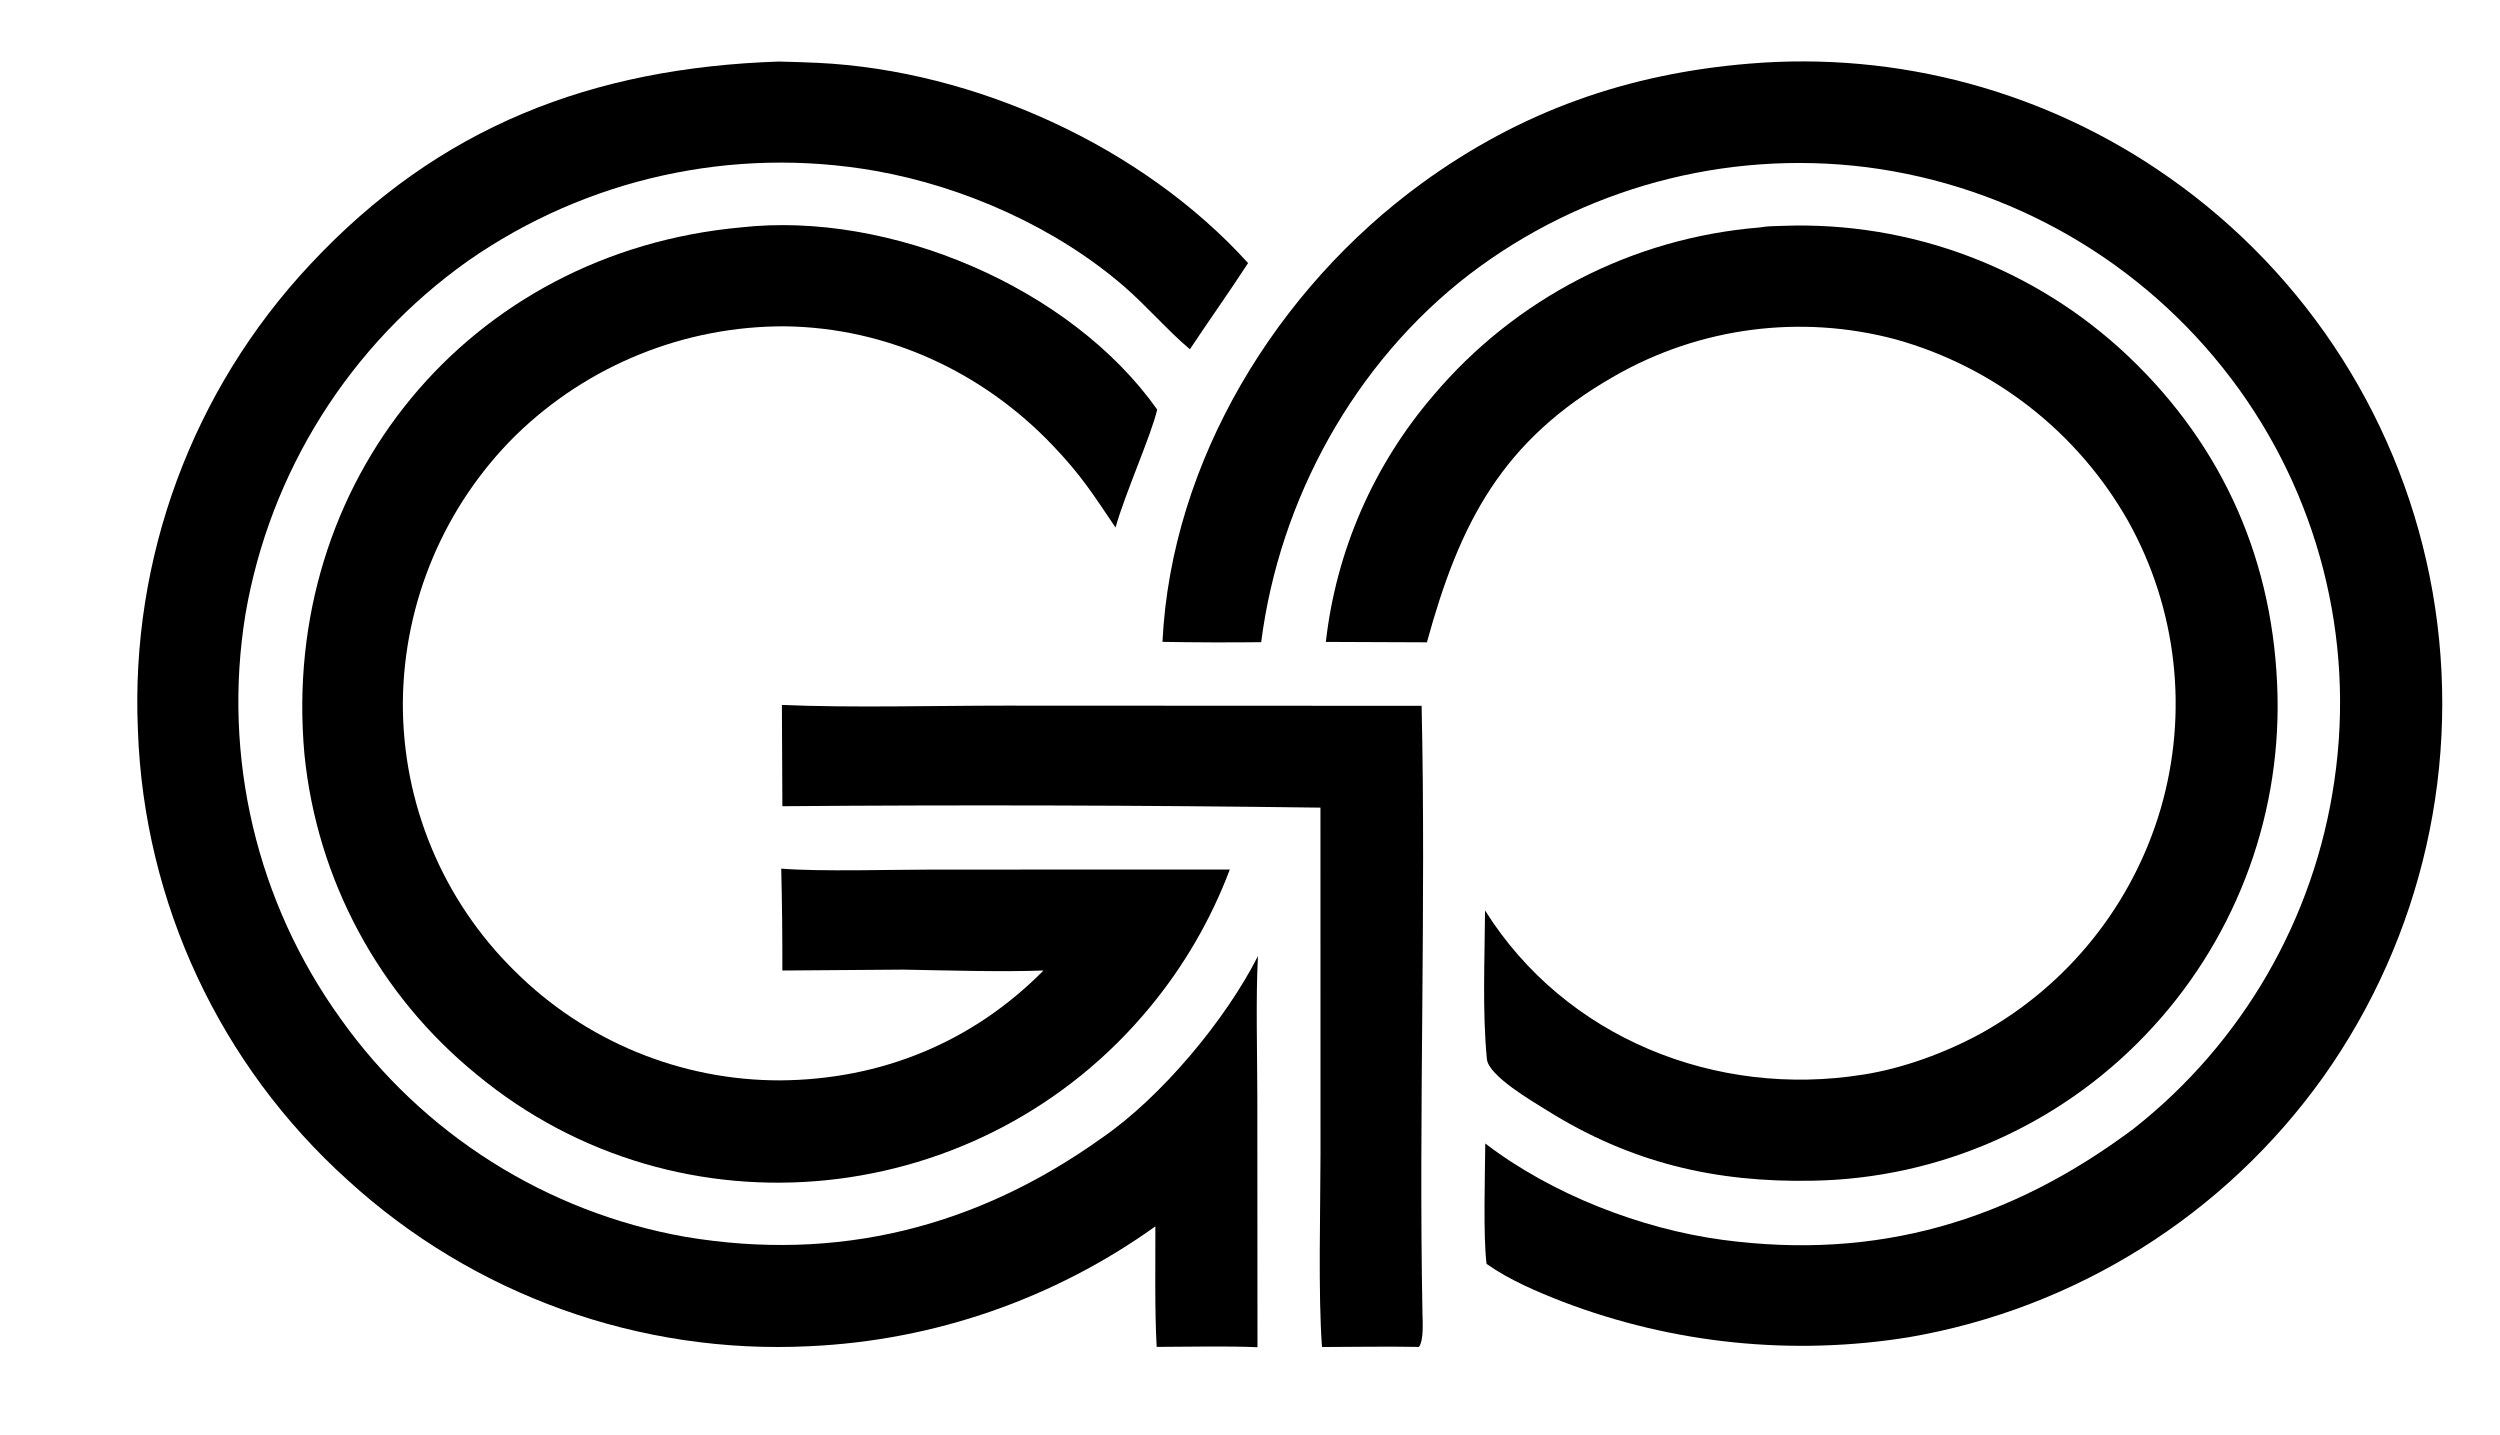
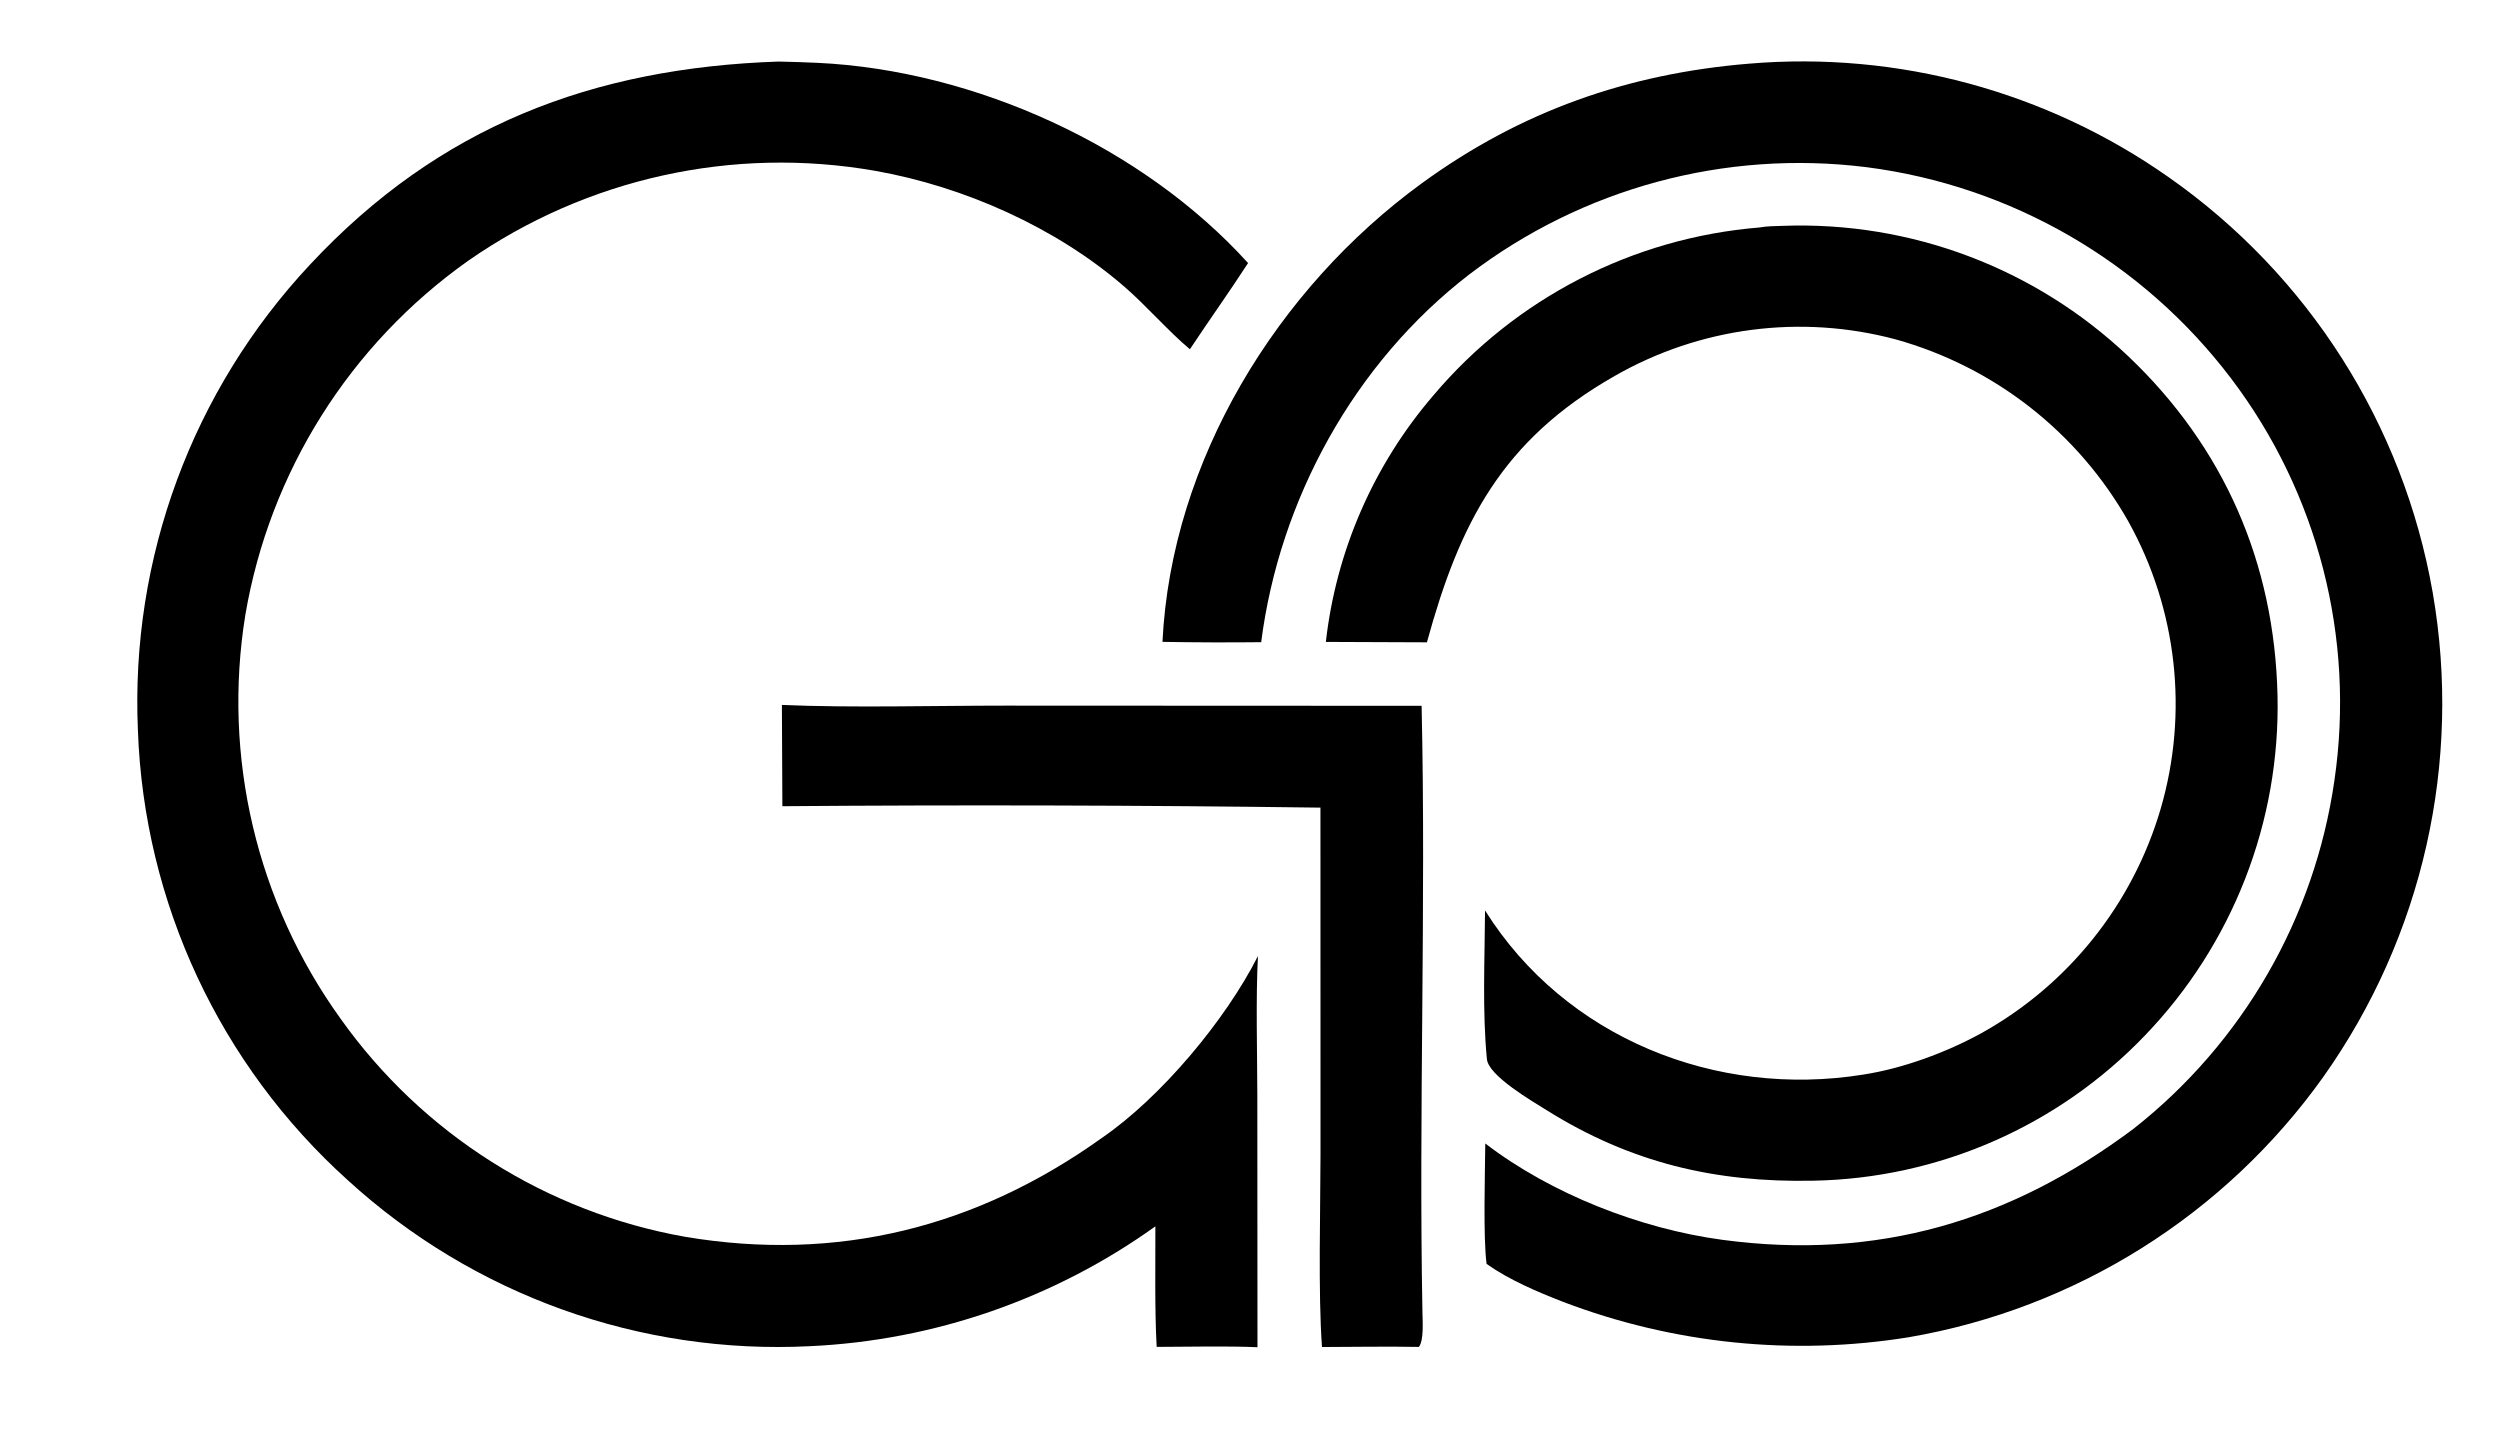
<svg xmlns="http://www.w3.org/2000/svg" width="310" height="178" viewBox="0 0 310 178">
  <clipPath id="cl_3">
    <rect y="-6.1035156e-05" width="310" height="178" />
  </clipPath>
  <g clip-path="url(#cl_3)">
    <path transform="matrix(0.174 0 0 0.174 0 -6.10352e-05)" d="M554.908 43.863C564.185 44.06 573.462 44.367 582.739 44.783C694.47 50.123 813.929 104.12 889.425 187.47C876.405 207.584 861.42 228.607 847.972 248.895C832.958 236.37 816.884 217.806 801.135 204.177C752.47 162.033 687.084 133.004 623.943 121.787C522.437 103.911 417.976 126.988 333.446 185.972C249.263 245.649 192.218 336.323 174.866 438.058C158.429 539.238 182.836 642.807 242.728 725.995C301.022 808.02 389.219 863.839 488.29 881.408C596.84 899.66 695.992 874.709 785.033 811.08C827.266 782.201 873.502 726.833 896.475 681.311C894.867 711.15 895.989 750.731 896.024 781.033L896.134 960.09C873.785 959.112 846.972 959.818 824.293 959.853C822.813 932.918 823.449 901.262 823.368 873.957C751.285 925.594 665.794 955.254 577.227 959.349C456.074 965.516 337.495 922.945 247.916 841.122C156.665 758.934 102.661 643.223 98.277 520.471C92.846 397.853 137.052 278.213 220.911 188.598C313.006 89.842 422.395 48.358 554.908 43.863Z" />
    <path transform="matrix(0.174 0 0 0.174 0 -6.10352e-05)" d="M1246.46 45.367C1352.48 36.435 1458.27 65.036 1545.34 126.184C1645 195.916 1712.76 302.493 1733.66 422.329C1754.66 543.154 1726.61 667.364 1655.71 767.421C1585.57 865.766 1479.45 932.443 1360.42 952.951C1277.49 966.384 1192.49 957.701 1113.99 927.787C1095.79 920.746 1075.36 912.046 1059.4 900.707C1056.92 881.883 1058.28 835.979 1058.48 814.898C1105.43 850.91 1169.21 875.733 1227.46 883.56C1337.97 898.405 1432.56 870.156 1520.47 804.393C1598.23 743.193 1649.47 654.411 1663.57 556.442C1678.52 454.806 1651.97 351.422 1589.88 269.582C1526.97 186.596 1433.36 132.385 1330.08 119.132C1229.3 106.561 1127.62 134.057 1046.9 195.708C965.285 258.567 911.825 355.83 898.771 457.646C875.318 457.907 851.87 457.831 828.423 457.421C834.756 328.213 910.241 205.6 1013.27 130.592C1083.97 79.117 1160.19 52.471 1246.46 45.367Z" />
-     <path transform="matrix(0.174 0 0 0.174 0 -6.10352e-05)" d="M528.094 162.045C633.781 150.168 762.951 204.565 824.646 291.848C820.823 309.203 801.864 351.37 794.987 375.939C778.578 351.723 770.851 339.037 749.977 317.181C700.069 264.931 632.318 233.582 559.743 232.552C487.862 232.211 418.734 260.187 367.31 310.43C316.598 360.707 287.772 428.964 287.089 500.38C286.696 572.345 315.401 641.412 366.686 691.886C416.895 741.921 484.895 769.989 555.775 769.926C627.731 769.475 693.077 742.823 743.633 691.62C713.864 692.742 673.66 691.533 643.683 690.99L557.539 691.637C557.603 667.433 557.337 643.235 556.735 619.042C585.481 621.257 635.314 619.701 665.268 619.701L876.411 619.672C862.958 655.348 843.675 688.543 819.354 717.907C699.959 862.526 484.646 885.712 339.78 765.795C270.01 709.05 225.787 626.794 216.926 537.288C199.523 343.364 333.984 179.787 528.094 162.045Z" />
    <path transform="matrix(0.174 0 0 0.174 0 -6.10352e-05)" d="M1253.95 162.103C1258.96 161.142 1265.34 161.108 1270.5 160.952C1361.65 157.585 1450.34 191.033 1516.58 253.766C1585.09 318.824 1620.87 401.26 1623.06 495.538C1625.1 585.651 1591.13 672.854 1528.67 737.825C1466.79 802.501 1381.65 839.797 1292.17 841.422C1222.17 842.857 1162 828.545 1102.49 791.353C1092.22 784.932 1060.79 766.75 1059.63 754.775C1056.32 720.493 1058.09 683.544 1058.3 648.811C1115.42 739.861 1223.14 782.664 1327.83 765.801C1356.1 761.451 1386.92 750.049 1411.93 736.327C1473.9 701.912 1519.83 644.467 1539.77 576.429C1559.78 507.883 1551.52 434.182 1516.84 371.768C1480.94 308.162 1421.26 261.431 1350.91 241.849C1283.36 223.8 1211.42 233.166 1150.74 267.904C1070.19 313.745 1040.18 372.786 1016.88 457.75L944.856 457.455C952.208 392.53 978.911 331.319 1021.5 281.771C1079.97 212.525 1163.63 169.455 1253.95 162.103Z" />
    <path transform="matrix(0.174 0 0 0.174 0 -6.10352e-05)" d="M557.215 502.364C606.152 504.51 666.992 502.85 716.657 502.862L1013.1 502.995C1016.32 646.573 1010.98 791.799 1013.7 935.533C1013.81 941.653 1014.77 955.404 1011.14 959.882C988.536 959.454 964.805 959.876 942.104 959.945C939.316 921.62 941.022 861.572 941.051 822.309L941.01 575.556C813.2 573.855 685.373 573.52 557.557 574.543L557.215 502.364Z" />
  </g>
</svg>